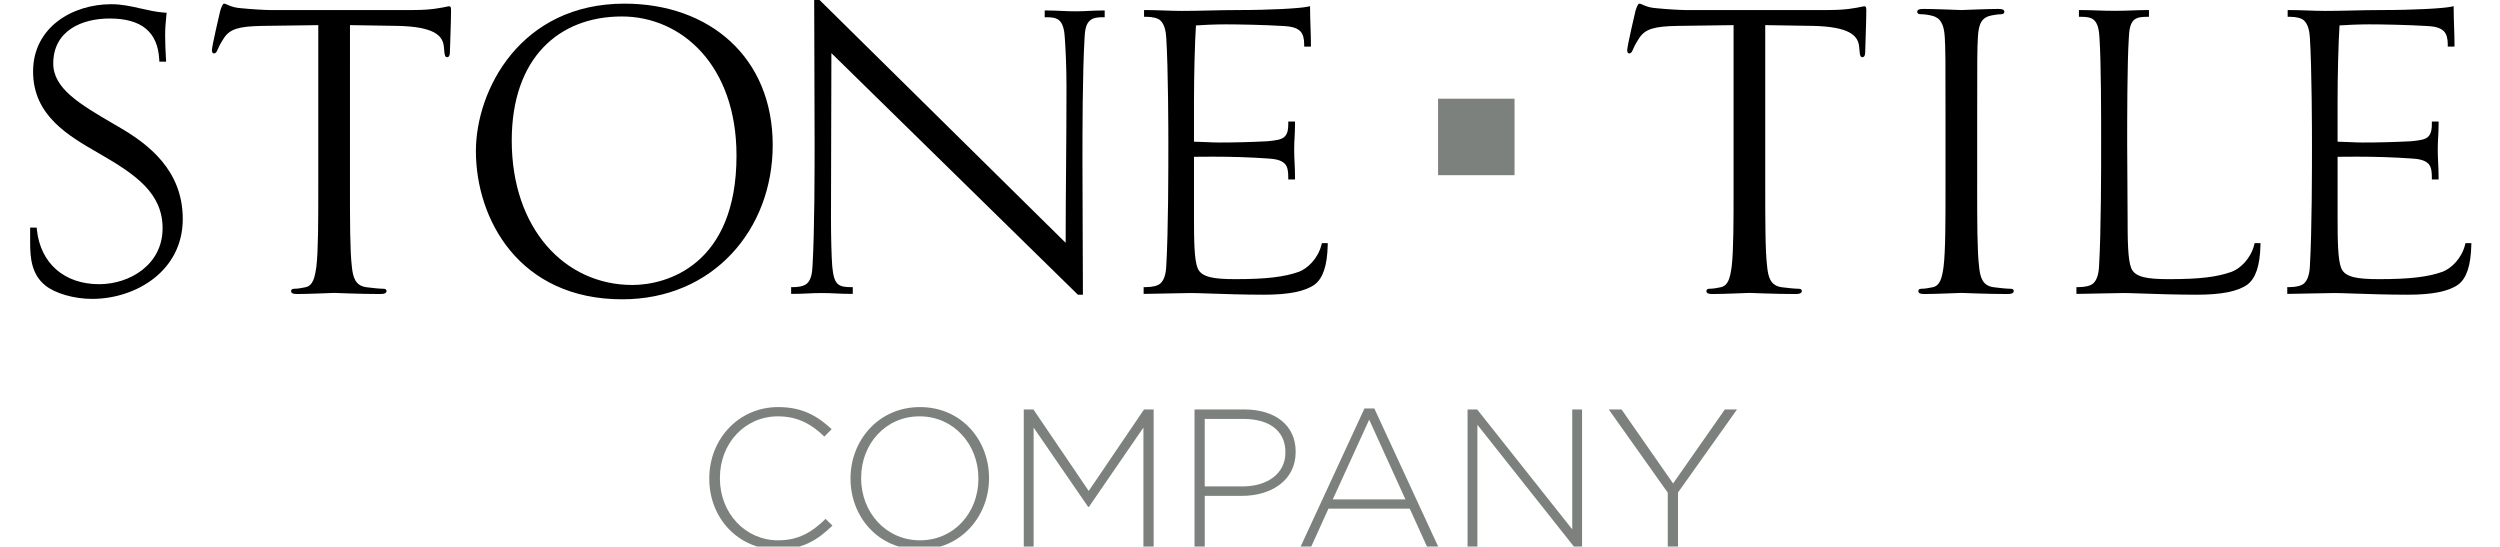
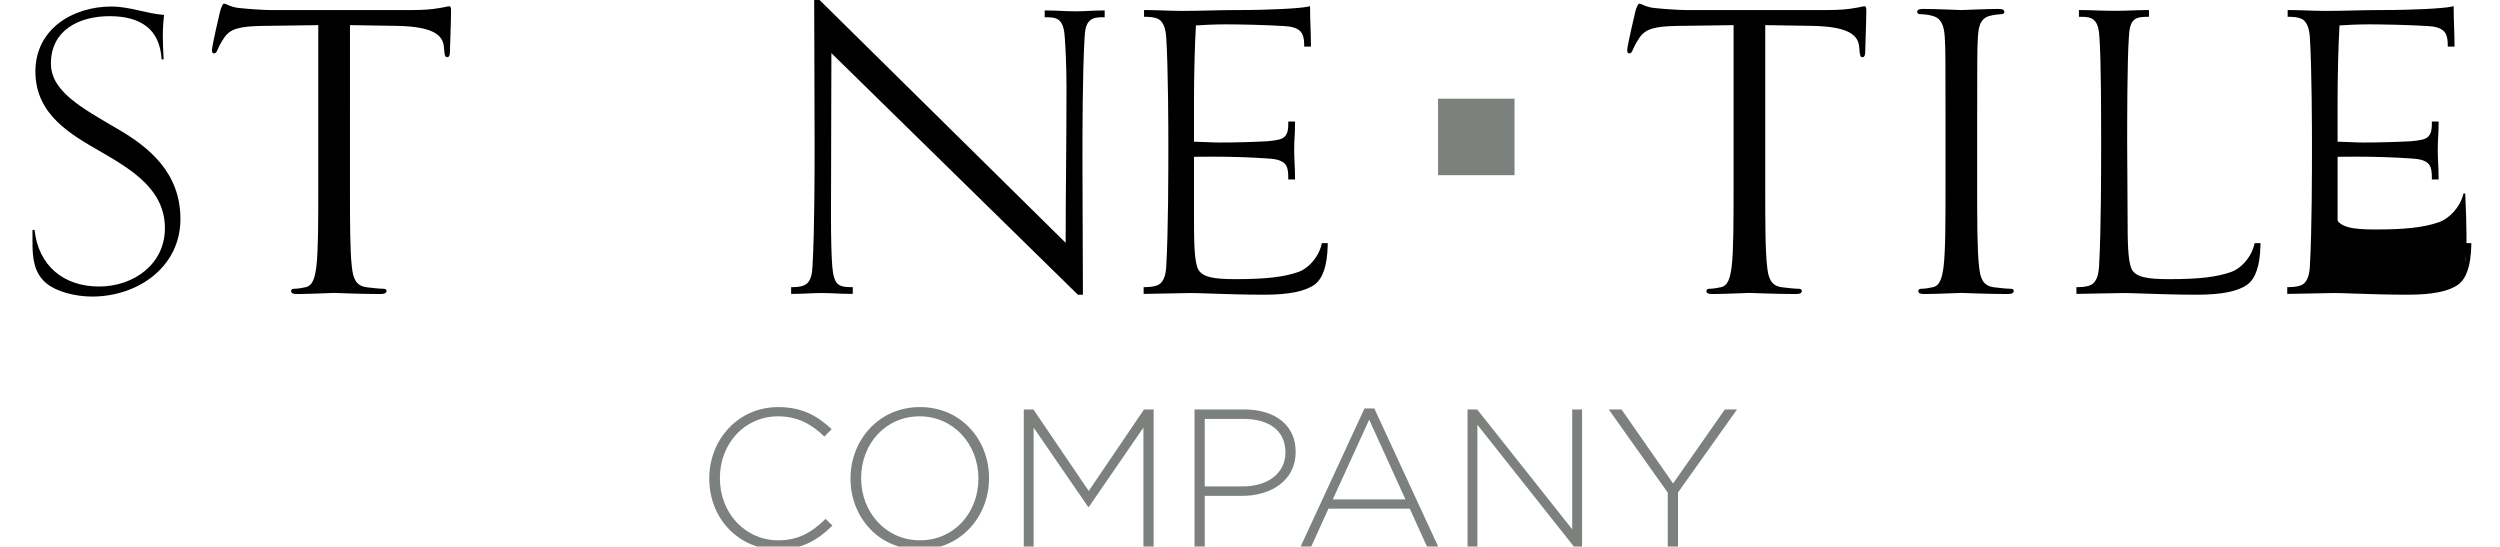
<svg xmlns="http://www.w3.org/2000/svg" version="1.1" x="0px" y="0px" width="247px" height="54px" viewBox="-2.979 0 247 54" enable-background="new -2.979 0 247 54" xml:space="preserve">
  <defs>
</defs>
  <path fill="#7C817E" d="M67.097,47.296v-0.037c0-3.85,2.877-7.039,6.805-7.039c2.429,0,3.889,0.896,5.289,2.18l-0.72,0.736  c-1.187-1.145-2.546-2.001-4.587-2.001c-3.268,0-5.736,2.664-5.736,6.085v0.039c0,3.44,2.507,6.124,5.754,6.124  c1.963,0,3.304-0.759,4.686-2.119l0.68,0.662c-1.439,1.419-2.993,2.37-5.404,2.37C69.975,54.296,67.097,51.208,67.097,47.296z" />
  <path fill="#7C817E" d="M81.051,47.296v-0.037c0-3.715,2.74-7.039,6.864-7.039c4.12,0,6.823,3.286,6.823,7v0.039  c0,3.714-2.741,7.037-6.864,7.037C83.755,54.296,81.051,51.011,81.051,47.296z M93.688,47.296v-0.037  c0-3.362-2.45-6.124-5.813-6.124c-3.362,0-5.773,2.722-5.773,6.085v0.039c0,3.363,2.451,6.124,5.814,6.124  C91.277,53.383,93.688,50.663,93.688,47.296z" />
  <path fill="#7C817E" d="M98.17,40.455h0.953l5.464,8.05l5.463-8.05h0.952v13.609h-1.011v-11.82l-5.385,7.834h-0.078l-5.385-7.834  v11.82H98.17V40.455z" />
  <path fill="#7C817E" d="M115.04,40.455h4.938c2.993,0,5.055,1.537,5.055,4.161v0.04c0,2.856-2.47,4.335-5.307,4.335h-3.676v5.073  h-1.01V40.455z M119.783,48.058c2.528,0,4.238-1.325,4.238-3.345v-0.039c0-2.16-1.672-3.284-4.12-3.284h-3.852v6.668H119.783z" />
  <path fill="#7C817E" d="M131.83,40.355h0.974l6.338,13.708h-1.109l-1.729-3.81h-8.031l-1.729,3.81h-1.05L131.83,40.355z   M135.876,49.338l-3.579-7.874l-3.596,7.874H135.876z" />
  <path fill="#7C817E" d="M142.014,40.455h0.953l9.39,11.84v-11.84h0.973v13.609h-0.759l-9.583-12.095v12.095h-0.973V40.455z" />
  <path fill="#7C817E" d="M161.797,48.676l-5.833-8.222h1.264l5.094,7.311l5.113-7.311h1.204l-5.831,8.204v5.405h-1.012V48.676z" />
  <rect x="139.101" y="9.751" fill="#7C817E" width="7.556" height="7.557" />
  <path d="M6.109,29.301c-1.655,0-3.519-0.496-4.472-1.283C0.354,26.982,0.23,25.45,0.23,23.959c0-0.415,0-0.829,0-1.242h0.207  c0.373,3.52,2.857,5.591,6.377,5.591c3.395,0,6.5-2.195,6.5-5.757c0-3.769-3.147-5.715-6.293-7.536  c-3.024-1.739-6.502-3.686-6.502-7.951c0-4.224,3.728-6.418,7.496-6.418c1.864,0,3.436,0.702,5.218,0.828  c-0.083,0.704-0.124,1.367-0.124,2.071c0,0.787,0.041,1.532,0.082,2.318h-0.206c-0.166-3.022-2.112-4.265-5.136-4.265  c-2.94,0-5.796,1.326-5.796,4.68c0,2.732,2.98,4.348,6.584,6.46c3.146,1.821,6.211,4.348,6.211,8.902  C14.848,26.401,10.624,29.301,6.109,29.301z" />
-   <path d="M6.109,29.531c-1.768,0-3.666-0.55-4.619-1.336C0.115,27.085,0,25.426,0,23.959v-1.472h0.643l0.022,0.206  c0.351,3.321,2.708,5.385,6.149,5.385c3.04,0,6.271-1.938,6.271-5.527c0-3.484-2.678-5.311-6.18-7.337l-0.112-0.064  c-3.048-1.753-6.504-3.74-6.504-8.086c0-4.365,3.886-6.648,7.726-6.648c1.054,0,2.019,0.22,2.953,0.433  c0.771,0.175,1.499,0.341,2.28,0.396l0.241,0.017L13.46,1.5c-0.083,0.712-0.123,1.362-0.123,2.044c0,0.738,0.037,1.438,0.076,2.179  l0.02,0.37h-0.667l-0.012-0.218c-0.149-2.724-1.753-4.047-4.906-4.047c-2.691,0-5.566,1.169-5.566,4.45  c0,2.48,2.647,4.027,5.998,5.985l0.473,0.276c2.944,1.705,6.325,4.28,6.325,9.101C15.078,26.765,10.457,29.531,6.109,29.531z   M0.46,24.058c0.005,1.392,0.13,2.819,1.322,3.78c0.878,0.726,2.657,1.232,4.327,1.232c4.125,0,8.509-2.604,8.509-7.431  c0-4.586-3.259-7.061-6.097-8.703L8.048,12.66c-3.479-2.033-6.226-3.639-6.226-6.383c0-3.62,3.113-4.91,6.026-4.91  c2.672,0,4.359,0.933,5.037,2.779c-0.004-0.199-0.007-0.398-0.007-0.602c0-0.625,0.031-1.222,0.099-1.861  c-0.73-0.072-1.431-0.232-2.112-0.386C9.957,1.089,9.017,0.875,8.015,0.875c-3.61,0-7.266,2.125-7.266,6.188  c0,4.079,3.333,5.996,6.273,7.687l0.113,0.064c2.856,1.653,6.409,3.709,6.409,7.736c0,3.888-3.467,5.986-6.73,5.986  C3.595,28.537,1.26,26.854,0.46,24.058z" />
  <path d="M104.564,1.846c-0.496,0.413-0.579,1.118-0.62,1.863c-0.209,3.604-0.209,9.484-0.209,12.176  c0,3.146,0.044,10.931,0.044,13.002h-0.168L78.934,4.703c0,2.693-0.042,13.542-0.042,16.771c0,1.905,0.042,3.768,0.124,4.845  c0.083,0.746,0.166,1.491,0.622,1.905c0.372,0.333,0.91,0.374,1.408,0.374v0.207c-1.077,0-1.782-0.083-2.858-0.083  c-1.035,0-1.737,0.083-2.773,0.083v-0.207c0.496,0,1.118-0.084,1.49-0.415c0.455-0.415,0.579-1.077,0.622-1.864  c0.207-3.561,0.207-9.483,0.207-12.133c0-4.763-0.041-11.803-0.041-13.956h0.206l24.638,24.309c0-5.3,0.082-10.601,0.082-15.943  c0-1.905-0.082-3.768-0.165-4.845c-0.041-0.744-0.165-1.491-0.62-1.904c-0.374-0.332-0.911-0.373-1.368-0.373V1.265  c1.035,0,1.781,0.083,2.816,0.083c1.076,0,1.616-0.083,2.651-0.083v0.208C105.475,1.473,104.938,1.515,104.564,1.846z" />
  <path d="M104.009,29.117h-0.492l-0.066-0.065L79.163,5.25c-0.002,1.504-0.01,4.281-0.019,7.168c-0.01,3.599-0.022,7.369-0.022,9.057  c0,2.016,0.047,3.82,0.124,4.827c0.08,0.715,0.155,1.396,0.547,1.753c0.308,0.275,0.784,0.313,1.253,0.313h0.229v0.667h-0.229  c-0.542,0-0.992-0.021-1.44-0.042c-0.442-0.02-0.884-0.041-1.418-0.041c-0.514,0-0.945,0.021-1.375,0.041  c-0.439,0.022-0.877,0.042-1.398,0.042h-0.23v-0.667h0.23c0.35,0,0.988-0.046,1.337-0.357c0.417-0.38,0.509-1.044,0.545-1.704  c0.207-3.555,0.207-9.558,0.207-12.121c0-2.848-0.015-6.509-0.026-9.454c-0.008-1.98-0.015-3.637-0.015-4.502V0h0.531l24.313,23.989  c0.002-2.462,0.022-4.925,0.042-7.392c0.021-2.66,0.041-5.325,0.041-8.001c0-1.979-0.089-3.838-0.165-4.828  c-0.034-0.618-0.127-1.371-0.546-1.751c-0.311-0.275-0.788-0.313-1.212-0.313h-0.23V1.035h0.23c0.521,0,0.97,0.021,1.418,0.042  c0.442,0.021,0.884,0.041,1.398,0.041c0.539,0,0.941-0.021,1.341-0.042c0.398-0.021,0.793-0.041,1.311-0.041h0.229v0.668h-0.229  c-0.426,0-0.902,0.038-1.215,0.315c-0.435,0.362-0.505,1.013-0.543,1.703c-0.209,3.598-0.209,9.383-0.209,12.164  c0,1.737,0.014,4.888,0.025,7.71c0.009,2.291,0.019,4.364,0.019,5.292V29.117z M78.187,28.491c0.542,0,0.991,0.021,1.439,0.042  c0.014,0,0.028,0.001,0.042,0.001c-0.064-0.04-0.126-0.086-0.185-0.138c-0.522-0.475-0.611-1.276-0.697-2.051  c-0.079-1.027-0.125-2.844-0.125-4.871c0-1.688,0.011-5.459,0.022-9.058c0.009-3.286,0.019-6.428,0.019-7.713V4.155l24.845,24.347  c-0.001-1.046-0.009-2.893-0.018-4.905c-0.012-2.823-0.025-5.975-0.025-7.712c0-2.785,0-8.579,0.209-12.189  c0.042-0.764,0.131-1.551,0.703-2.027c0.055-0.048,0.112-0.092,0.172-0.13c-0.388,0.02-0.785,0.04-1.308,0.04  c-0.522,0-0.971-0.021-1.419-0.042c-0.021-0.001-0.042-0.002-0.064-0.003c0.065,0.041,0.127,0.087,0.187,0.14  c0.544,0.494,0.659,1.362,0.697,2.063c0.076,0.994,0.166,2.866,0.166,4.858c0,2.677-0.021,5.343-0.042,8.004  c-0.02,2.649-0.041,5.294-0.041,7.938v0.55L77.921,0.577c0.001,0.923,0.007,2.413,0.015,4.154c0.012,2.945,0.026,6.607,0.026,9.455  c0,2.567,0,8.579-0.207,12.146c-0.042,0.757-0.154,1.526-0.697,2.02c-0.077,0.07-0.163,0.129-0.254,0.18  C77.237,28.512,77.671,28.491,78.187,28.491z" />
  <path d="M126.767,27.934c-0.746,0.539-2.153,0.953-4.846,0.953c-3.146,0-6.17-0.166-7.247-0.166c-1.035,0-3.396,0.083-4.431,0.083  v-0.207c0.496,0,1.201-0.084,1.573-0.415c0.456-0.415,0.621-1.077,0.663-1.864c0.207-3.561,0.207-9.483,0.207-12.133  c0-2.857-0.042-7.868-0.207-10.477c-0.042-0.62-0.166-1.408-0.663-1.863c-0.373-0.332-1.036-0.415-1.532-0.415V1.224  c1.077,0,2.402,0.083,3.479,0.083c1.822,0,3.686-0.083,5.507-0.083c3.231,0,6.17-0.165,6.957-0.33c0,1.036,0.083,2.443,0.083,3.479  h-0.207c0-0.497-0.083-1.035-0.413-1.408c-0.415-0.456-1.076-0.581-1.823-0.622c-2.029-0.124-4.597-0.165-5.757-0.165  c-1.242,0-2.773,0.082-3.147,0.124c-0.124,1.782-0.207,5.136-0.207,7.704c0,1.448,0,2.774,0,4.223c0.953,0,1.864,0.083,2.692,0.083  c1.614,0,3.189-0.042,4.803-0.125c0.746-0.083,1.533-0.124,1.906-0.58c0.333-0.372,0.374-0.869,0.374-1.366h0.207  c0,1.077-0.083,1.491-0.083,2.567c0,1.036,0.083,1.615,0.083,2.692h-0.207c0-0.497-0.041-1.077-0.374-1.45  c-0.414-0.456-1.119-0.58-1.865-0.621c-3.602-0.249-6.294-0.167-7.536-0.167c0,2.071,0,4.1,0,6.17c0,2.65,0.042,4.307,0.372,5.135  c0.415,1.036,1.658,1.242,3.976,1.242c2.734,0,4.722-0.166,6.336-0.745c0.87-0.332,1.988-1.326,2.362-2.816h0.165  C127.926,25.988,127.595,27.313,126.767,27.934z" />
  <path d="M121.92,29.117c-1.99,0-3.937-0.067-5.359-0.115c-0.833-0.028-1.492-0.051-1.888-0.051c-0.517,0-1.363,0.021-2.21,0.041  c-0.851,0.022-1.701,0.042-2.221,0.042h-0.23v-0.667h0.23c0.638,0,1.168-0.133,1.42-0.357c0.355-0.322,0.541-0.864,0.585-1.704  c0.207-3.555,0.207-9.558,0.207-12.121c0-1.204-0.01-7.363-0.207-10.463c-0.035-0.534-0.135-1.293-0.588-1.708  c-0.251-0.224-0.754-0.354-1.376-0.354h-0.23V0.994h0.23c0.541,0,1.144,0.021,1.748,0.042c0.597,0.021,1.195,0.042,1.731,0.042  c0.909,0,1.829-0.021,2.75-0.042c0.923-0.021,1.845-0.042,2.758-0.042c3.312,0,6.165-0.168,6.91-0.325l0.278-0.059v0.284  c0,0.515,0.021,1.124,0.041,1.731c0.021,0.614,0.042,1.227,0.042,1.747v0.23h-0.667v-0.23c0-0.575-0.117-0.986-0.355-1.256  c-0.382-0.419-1.056-0.511-1.664-0.545c-1.978-0.121-4.519-0.165-5.744-0.165c-1.09,0-2.388,0.064-2.931,0.106  c-0.111,1.738-0.193,4.897-0.193,7.492v3.994c0.417,0.005,0.825,0.024,1.221,0.042c0.43,0.021,0.846,0.04,1.242,0.04  c1.603,0,3.17-0.041,4.791-0.125l0.191-0.021c0.625-0.065,1.27-0.133,1.549-0.474c0.268-0.301,0.321-0.705,0.321-1.221v-0.23h0.667  v0.23c0,0.543-0.021,0.92-0.042,1.296c-0.021,0.369-0.041,0.738-0.041,1.271c0,0.508,0.021,0.905,0.041,1.306  c0.021,0.417,0.042,0.837,0.042,1.386v0.23H124.3V17.5c0-0.467-0.037-0.985-0.314-1.297c-0.379-0.417-1.075-0.509-1.706-0.544  c-1.743-0.12-3.5-0.179-5.374-0.179c-0.533,0-1,0.004-1.396,0.008c-0.191,0.002-0.366,0.003-0.523,0.004v5.941  c0,2.356,0.026,4.224,0.356,5.05c0.37,0.922,1.607,1.097,3.762,1.097c2.999,0,4.812-0.212,6.258-0.731  c0.824-0.313,1.872-1.28,2.217-2.656l0.044-0.174h0.58l-0.006,0.235c-0.047,1.983-0.47,3.247-1.293,3.864  C125.972,28.791,124.343,29.117,121.92,29.117z M114.674,28.491c0.399,0,1.064,0.023,1.903,0.052  c1.418,0.047,3.362,0.114,5.343,0.114c2.29,0,3.875-0.306,4.711-0.91c0.563-0.422,0.908-1.247,1.043-2.508  c-0.527,1.038-1.396,1.752-2.152,2.041c-1.505,0.541-3.363,0.76-6.418,0.76c-2.357,0-3.722-0.221-4.189-1.387  c-0.331-0.828-0.389-2.343-0.389-5.221v-6.4h0.23c0.209,0,0.46-0.003,0.749-0.005c0.396-0.004,0.866-0.008,1.4-0.008  c1.885,0,3.651,0.059,5.403,0.18c0.72,0.04,1.526,0.154,2.019,0.696c0.051,0.057,0.095,0.117,0.135,0.18  c-0.02-0.387-0.038-0.776-0.038-1.267c0-0.508,0.018-0.87,0.038-1.222c-0.039,0.06-0.083,0.118-0.134,0.174  c-0.392,0.48-1.133,0.558-1.85,0.634l-0.202,0.021c-1.642,0.085-3.217,0.126-4.828,0.126c-0.403,0-0.826-0.02-1.263-0.04  c-0.462-0.022-0.94-0.044-1.43-0.044h-0.23v-4.453c0-2.704,0.089-6.023,0.208-7.72l0.013-0.191l0.191-0.021  c0.389-0.043,1.927-0.125,3.173-0.125c1.23,0,3.784,0.044,5.771,0.166c0.699,0.039,1.482,0.152,1.979,0.697  c0.072,0.082,0.137,0.173,0.192,0.271c-0.004-0.146-0.01-0.293-0.014-0.44c-0.017-0.51-0.035-1.02-0.04-1.476  c-1.048,0.146-3.707,0.289-6.729,0.289c-0.909,0-1.828,0.021-2.748,0.042c-0.923,0.021-1.847,0.042-2.76,0.042  c-0.541,0-1.144-0.021-1.747-0.042c-0.108-0.004-0.216-0.008-0.324-0.012c0.1,0.053,0.194,0.116,0.277,0.19  c0.578,0.528,0.699,1.405,0.74,2.019c0.197,3.114,0.208,9.287,0.208,10.493c0,2.567,0,8.579-0.208,12.146  c-0.051,0.967-0.285,1.609-0.738,2.02c-0.088,0.079-0.188,0.144-0.297,0.2c0.253-0.005,0.517-0.012,0.779-0.019  C113.304,28.512,114.155,28.491,114.674,28.491z" />
  <path d="M31.597,18.245c0,3.577,0,6.52,0.185,8.086c0.113,1.08,0.337,1.9,1.455,2.049c0.521,0.074,1.341,0.15,1.675,0.15  c0.224,0,0.297,0.11,0.297,0.222c0,0.188-0.185,0.298-0.595,0.298c-2.049,0-4.397-0.11-4.583-0.11c-0.186,0-2.535,0.11-3.652,0.11  c-0.409,0-0.596-0.075-0.596-0.298c0-0.112,0.074-0.222,0.298-0.222c0.335,0,0.782-0.076,1.118-0.15  c0.745-0.149,0.931-0.969,1.081-2.049c0.187-1.566,0.187-4.509,0.187-8.086V2.484l-5.516,0.075c-2.309,0.037-3.204,0.297-3.8,1.193  c-0.41,0.632-0.521,0.893-0.633,1.154c-0.111,0.299-0.223,0.372-0.372,0.372c-0.112,0-0.187-0.111-0.187-0.334  c0-0.373,0.746-3.578,0.82-3.876c0.075-0.223,0.224-0.708,0.372-0.708c0.262,0,0.634,0.372,1.641,0.446  c1.08,0.113,2.495,0.187,2.943,0.187h13.972c1.193,0,2.05-0.074,2.646-0.187c0.559-0.074,0.894-0.186,1.043-0.186  c0.187,0,0.187,0.224,0.187,0.447c0,1.118-0.112,3.688-0.112,4.099c0,0.335-0.112,0.484-0.261,0.484  c-0.186,0-0.26-0.111-0.298-0.634l-0.038-0.41c-0.112-1.118-1.005-1.974-4.582-2.049l-4.695-0.075V18.245z" />
-   <path d="M58.721,0.36c8.383,0,14.644,5.291,14.644,13.972c0,8.347-5.887,15.239-14.867,15.239c-10.209,0-14.458-7.936-14.458-14.643  C44.041,8.893,48.438,0.36,58.721,0.36z M59.503,28.156c3.354,0,10.285-1.938,10.285-12.78c0-8.943-5.441-13.749-11.327-13.749  c-6.224,0-10.88,4.098-10.88,12.258C47.581,22.567,52.797,28.156,59.503,28.156z" />
  <path d="M218.923,27.934c-0.744,0.539-2.153,0.953-4.844,0.953c-3.147,0-6.17-0.166-7.246-0.166c-1.037,0-3.396,0.083-4.432,0.083  v-0.207c0.496,0,1.201-0.084,1.573-0.415c0.456-0.415,0.622-1.077,0.663-1.864c0.207-3.561,0.207-9.483,0.207-12.133  c0-2.857,0-8.033-0.166-10.477c-0.041-0.662-0.124-1.45-0.621-1.904c-0.373-0.332-0.912-0.373-1.408-0.373V1.224  c1.077,0,2.236,0.083,3.313,0.083c1.036,0,2.112-0.083,3.147-0.083v0.208c-0.496,0-1.035,0.042-1.407,0.373  c-0.456,0.414-0.538,1.118-0.581,1.904c-0.165,2.361-0.165,8.2-0.165,10.477c0,2.029,0.042,5.176,0.042,7.247  c0,2.65,0.041,4.307,0.371,5.135c0.415,1.036,1.658,1.242,3.976,1.242c2.734,0,4.641-0.166,6.254-0.745  c0.87-0.332,1.988-1.326,2.359-2.816h0.166C220.083,25.988,219.752,27.313,218.923,27.934z" />
  <path d="M214.079,29.117c-1.989,0-3.937-0.067-5.358-0.115c-0.832-0.028-1.493-0.051-1.888-0.051c-0.517,0-1.364,0.021-2.211,0.041  c-0.852,0.022-1.701,0.042-2.221,0.042h-0.23v-0.667h0.23c0.639,0,1.169-0.133,1.42-0.357c0.355-0.323,0.543-0.865,0.587-1.704  c0.206-3.556,0.206-9.558,0.206-12.121c0-2.805,0-8.025-0.165-10.462c-0.04-0.641-0.118-1.358-0.548-1.75  c-0.307-0.274-0.783-0.313-1.252-0.313h-0.23V0.994h0.23c0.541,0,1.104,0.021,1.665,0.042c1.091,0.042,2.142,0.044,3.212,0  c0.531-0.021,1.063-0.042,1.583-0.042h0.229v0.668h-0.229c-0.468,0-0.944,0.038-1.254,0.315c-0.399,0.361-0.466,1.031-0.504,1.745  c-0.165,2.356-0.165,8.247-0.165,10.465c0,1.009,0.01,2.294,0.021,3.586c0.01,1.307,0.021,2.619,0.021,3.66  c0,2.355,0.026,4.224,0.356,5.05c0.368,0.922,1.606,1.097,3.761,1.097c2.979,0,4.71-0.205,6.176-0.731  c0.824-0.313,1.871-1.28,2.215-2.655l0.043-0.174h0.581l-0.006,0.235c-0.047,1.983-0.47,3.247-1.293,3.864  C218.131,28.791,216.502,29.117,214.079,29.117z M206.833,28.491c0.398,0,1.063,0.023,1.902,0.052  c1.419,0.047,3.362,0.114,5.344,0.114c2.291,0,3.875-0.306,4.709-0.91c0.563-0.421,0.906-1.246,1.043-2.506  c-0.525,1.037-1.395,1.75-2.15,2.038c-1.758,0.631-3.804,0.76-6.336,0.76c-2.355,0-3.722-0.221-4.188-1.387  c-0.331-0.829-0.389-2.344-0.389-5.221c0-1.04-0.011-2.352-0.021-3.657c-0.01-1.293-0.021-2.58-0.021-3.59  c0-2.222,0-8.125,0.166-10.493c0.043-0.81,0.126-1.579,0.656-2.059c0.063-0.055,0.127-0.104,0.195-0.146  c-0.065,0.002-0.132,0.006-0.198,0.008c-1.082,0.042-2.146,0.04-3.247,0c-0.096-0.004-0.191-0.007-0.286-0.011  c0.069,0.043,0.136,0.092,0.199,0.148c0.557,0.51,0.652,1.332,0.697,2.062c0.166,2.451,0.166,7.681,0.166,10.492  c0,2.567,0,8.579-0.207,12.146c-0.05,0.967-0.285,1.609-0.737,2.02c-0.089,0.079-0.189,0.144-0.298,0.2  c0.253-0.005,0.516-0.012,0.778-0.019C205.462,28.512,206.313,28.491,206.833,28.491z" />
-   <path d="M239.755,27.934c-0.746,0.539-2.153,0.953-4.846,0.953c-3.147,0-6.17-0.166-7.247-0.166c-1.035,0-3.396,0.083-4.431,0.083  v-0.207c0.496,0,1.201-0.084,1.572-0.415c0.457-0.415,0.622-1.077,0.664-1.864c0.206-3.561,0.206-9.483,0.206-12.133  c0-2.857-0.041-7.868-0.206-10.477c-0.042-0.62-0.166-1.408-0.664-1.863c-0.371-0.332-1.035-0.415-1.531-0.415V1.224  c1.077,0,2.401,0.083,3.479,0.083c1.822,0,3.687-0.083,5.507-0.083c3.231,0,6.17-0.165,6.958-0.33c0,1.036,0.083,2.443,0.083,3.479  h-0.208c0-0.497-0.082-1.035-0.413-1.408c-0.415-0.456-1.076-0.581-1.822-0.622c-2.028-0.124-4.598-0.165-5.756-0.165  c-1.243,0-2.774,0.082-3.148,0.124c-0.124,1.782-0.207,5.136-0.207,7.704c0,1.448,0,2.774,0,4.223c0.953,0,1.865,0.083,2.693,0.083  c1.613,0,3.188-0.042,4.803-0.125c0.745-0.083,1.533-0.124,1.904-0.58c0.333-0.372,0.374-0.869,0.374-1.366h0.207  c0,1.077-0.083,1.491-0.083,2.567c0,1.036,0.083,1.615,0.083,2.692h-0.207c0-0.497-0.041-1.077-0.374-1.45  c-0.413-0.456-1.118-0.58-1.864-0.621c-3.602-0.249-6.293-0.167-7.536-0.167c0,2.071,0,4.1,0,6.17c0,2.65,0.042,4.307,0.372,5.135  c0.416,1.036,1.658,1.242,3.977,1.242c2.734,0,4.722-0.166,6.335-0.745c0.871-0.332,1.988-1.326,2.362-2.816h0.165  C240.915,25.988,240.584,27.313,239.755,27.934z" />
+   <path d="M239.755,27.934c-0.746,0.539-2.153,0.953-4.846,0.953c-3.147,0-6.17-0.166-7.247-0.166c-1.035,0-3.396,0.083-4.431,0.083  v-0.207c0.496,0,1.201-0.084,1.572-0.415c0.457-0.415,0.622-1.077,0.664-1.864c0.206-3.561,0.206-9.483,0.206-12.133  c0-2.857-0.041-7.868-0.206-10.477c-0.042-0.62-0.166-1.408-0.664-1.863c-0.371-0.332-1.035-0.415-1.531-0.415V1.224  c1.077,0,2.401,0.083,3.479,0.083c1.822,0,3.687-0.083,5.507-0.083c3.231,0,6.17-0.165,6.958-0.33c0,1.036,0.083,2.443,0.083,3.479  h-0.208c0-0.497-0.082-1.035-0.413-1.408c-0.415-0.456-1.076-0.581-1.822-0.622c-2.028-0.124-4.598-0.165-5.756-0.165  c-1.243,0-2.774,0.082-3.148,0.124c-0.124,1.782-0.207,5.136-0.207,7.704c0,1.448,0,2.774,0,4.223c0.953,0,1.865,0.083,2.693,0.083  c1.613,0,3.188-0.042,4.803-0.125c0.745-0.083,1.533-0.124,1.904-0.58c0.333-0.372,0.374-0.869,0.374-1.366h0.207  c0,1.077-0.083,1.491-0.083,2.567c0,1.036,0.083,1.615,0.083,2.692h-0.207c0-0.497-0.041-1.077-0.374-1.45  c-0.413-0.456-1.118-0.58-1.864-0.621c-3.602-0.249-6.293-0.167-7.536-0.167c0,2.071,0,4.1,0,6.17c0.416,1.036,1.658,1.242,3.977,1.242c2.734,0,4.722-0.166,6.335-0.745c0.871-0.332,1.988-1.326,2.362-2.816h0.165  C240.915,25.988,240.584,27.313,239.755,27.934z" />
  <path d="M234.909,29.117c-1.99,0-3.937-0.067-5.359-0.115c-0.832-0.028-1.491-0.051-1.888-0.051c-0.517,0-1.363,0.021-2.211,0.041  c-0.851,0.022-1.701,0.042-2.22,0.042h-0.229v-0.667h0.229c0.638,0,1.169-0.133,1.42-0.357c0.354-0.323,0.542-0.865,0.586-1.704  c0.207-3.556,0.207-9.558,0.207-12.121c0-1.205-0.011-7.369-0.206-10.463c-0.036-0.534-0.137-1.293-0.589-1.708  c-0.252-0.224-0.755-0.354-1.377-0.354h-0.23V0.994h0.23c0.541,0,1.145,0.021,1.747,0.042c0.598,0.021,1.195,0.042,1.731,0.042  c0.909,0,1.829-0.021,2.749-0.042c0.923-0.021,1.847-0.042,2.758-0.042c3.312,0,6.165-0.168,6.91-0.325l0.277-0.059v0.284  c0,0.515,0.021,1.124,0.041,1.731c0.021,0.614,0.042,1.227,0.042,1.747v0.23h-0.667v-0.23c0-0.575-0.116-0.986-0.355-1.256  c-0.383-0.419-1.056-0.511-1.663-0.545c-1.978-0.121-4.519-0.165-5.743-0.165c-1.091,0-2.389,0.064-2.933,0.106  c-0.11,1.74-0.192,4.899-0.192,7.492v3.994c0.416,0.005,0.824,0.024,1.221,0.042c0.43,0.021,0.846,0.04,1.242,0.04  c1.603,0,3.169-0.041,4.79-0.125l0.191-0.021c0.623-0.065,1.269-0.133,1.548-0.474c0.268-0.301,0.322-0.705,0.322-1.221v-0.23h0.667  v0.23c0,0.543-0.021,0.92-0.043,1.296c-0.02,0.369-0.04,0.738-0.04,1.271c0,0.508,0.021,0.905,0.04,1.306  c0.021,0.417,0.043,0.837,0.043,1.386v0.23h-0.667V17.5c0-0.467-0.038-0.985-0.316-1.297c-0.378-0.417-1.074-0.509-1.705-0.544  c-1.743-0.12-3.5-0.179-5.373-0.179c-0.533,0-1.001,0.004-1.396,0.008c-0.191,0.002-0.366,0.003-0.523,0.004v5.941  c0,2.355,0.026,4.224,0.356,5.05c0.369,0.922,1.606,1.097,3.762,1.097c2.998,0,4.811-0.212,6.258-0.731  c0.823-0.313,1.871-1.28,2.217-2.656l0.043-0.174h0.581l-0.006,0.235c-0.048,1.983-0.47,3.247-1.293,3.864  C238.961,28.791,237.331,29.117,234.909,29.117z M227.662,28.491c0.398,0,1.065,0.023,1.904,0.052  c1.418,0.047,3.36,0.114,5.343,0.114c2.29,0,3.875-0.306,4.71-0.91c0.563-0.422,0.908-1.247,1.044-2.508  c-0.527,1.038-1.396,1.752-2.152,2.041c-1.505,0.541-3.363,0.76-6.418,0.76c-2.356,0-3.722-0.221-4.189-1.387  c-0.331-0.829-0.39-2.344-0.39-5.221v-6.4h0.23c0.21,0,0.461-0.003,0.749-0.005c0.397-0.004,0.866-0.008,1.401-0.008  c1.884,0,3.65,0.059,5.402,0.18c0.721,0.04,1.527,0.154,2.018,0.696c0.051,0.057,0.096,0.117,0.136,0.181  c-0.02-0.388-0.038-0.777-0.038-1.268c0-0.508,0.019-0.87,0.038-1.223c-0.04,0.06-0.084,0.118-0.134,0.174  c-0.392,0.48-1.133,0.558-1.85,0.634l-0.202,0.021c-1.642,0.085-3.217,0.126-4.827,0.126c-0.403,0-0.826-0.02-1.264-0.04  c-0.461-0.021-0.94-0.044-1.43-0.044h-0.23v-4.453c0-2.701,0.09-6.02,0.209-7.72l0.013-0.191l0.19-0.021  c0.388-0.043,1.927-0.125,3.174-0.125c1.23,0,3.783,0.044,5.77,0.166c0.7,0.039,1.482,0.152,1.979,0.696  c0.072,0.083,0.137,0.173,0.192,0.272c-0.004-0.146-0.009-0.293-0.014-0.44c-0.018-0.51-0.034-1.02-0.04-1.476  c-1.048,0.146-3.707,0.289-6.729,0.289c-0.909,0-1.828,0.021-2.748,0.042c-0.923,0.021-1.846,0.042-2.759,0.042  c-0.541,0-1.145-0.021-1.747-0.042c-0.108-0.004-0.216-0.008-0.324-0.012c0.101,0.053,0.194,0.116,0.277,0.19  c0.578,0.528,0.699,1.405,0.739,2.02c0.198,3.107,0.208,9.285,0.208,10.492c0,2.567,0,8.579-0.208,12.146  c-0.05,0.967-0.284,1.609-0.737,2.02c-0.088,0.079-0.188,0.144-0.296,0.2c0.252-0.005,0.515-0.012,0.777-0.019  C226.291,28.512,227.144,28.491,227.662,28.491z" />
  <path d="M171.426,18.245c0,3.577,0,6.52,0.187,8.086c0.112,1.08,0.336,1.9,1.453,2.049c0.522,0.074,1.342,0.15,1.676,0.15  c0.225,0,0.299,0.11,0.299,0.222c0,0.188-0.187,0.298-0.595,0.298c-2.051,0-4.398-0.11-4.585-0.11c-0.185,0-2.532,0.11-3.65,0.11  c-0.41,0-0.597-0.075-0.597-0.298c0-0.112,0.075-0.222,0.299-0.222c0.336,0,0.781-0.076,1.117-0.15  c0.747-0.149,0.931-0.969,1.081-2.049c0.187-1.566,0.187-4.509,0.187-8.086V2.484l-5.515,0.075c-2.31,0.037-3.205,0.297-3.801,1.193  c-0.41,0.632-0.522,0.893-0.633,1.154c-0.112,0.299-0.223,0.372-0.375,0.372c-0.111,0-0.185-0.111-0.185-0.334  c0-0.373,0.744-3.578,0.82-3.876c0.073-0.223,0.222-0.708,0.372-0.708c0.26,0,0.632,0.372,1.641,0.446  c1.079,0.113,2.495,0.187,2.942,0.187h13.973c1.191,0,2.049-0.074,2.646-0.187c0.559-0.074,0.894-0.186,1.042-0.186  c0.187,0,0.187,0.224,0.187,0.447c0,1.118-0.111,3.688-0.111,4.099c0,0.335-0.114,0.484-0.263,0.484  c-0.185,0-0.259-0.111-0.296-0.634l-0.038-0.41c-0.111-1.118-1.007-1.974-4.584-2.049l-4.694-0.075V18.245z" />
  <path d="M192.365,18.245c0,3.577,0,6.52,0.188,8.086c0.11,1.08,0.333,1.9,1.451,2.049c0.521,0.074,1.343,0.15,1.678,0.15  c0.224,0,0.299,0.11,0.299,0.222c0,0.188-0.188,0.298-0.596,0.298c-2.051,0-4.398-0.11-4.585-0.11c-0.186,0-2.532,0.11-3.65,0.11  c-0.41,0-0.597-0.075-0.597-0.298c0-0.112,0.075-0.222,0.298-0.222c0.335,0,0.784-0.076,1.118-0.15  c0.746-0.149,0.931-0.969,1.08-2.049c0.188-1.566,0.188-4.509,0.188-8.086v-6.558c0-5.813,0-6.856-0.075-8.048  c-0.074-1.267-0.446-1.9-1.268-2.087c-0.408-0.111-0.894-0.149-1.154-0.149c-0.148,0-0.299-0.074-0.299-0.223  c0-0.224,0.188-0.298,0.598-0.298c1.229,0,3.576,0.112,3.762,0.112c0.187,0,2.534-0.112,3.652-0.112c0.41,0,0.597,0.074,0.597,0.298  c0,0.149-0.149,0.223-0.299,0.223c-0.26,0-0.485,0.038-0.931,0.113c-1.006,0.186-1.305,0.819-1.381,2.123  c-0.073,1.192-0.073,2.236-0.073,8.048V18.245z" />
</svg>